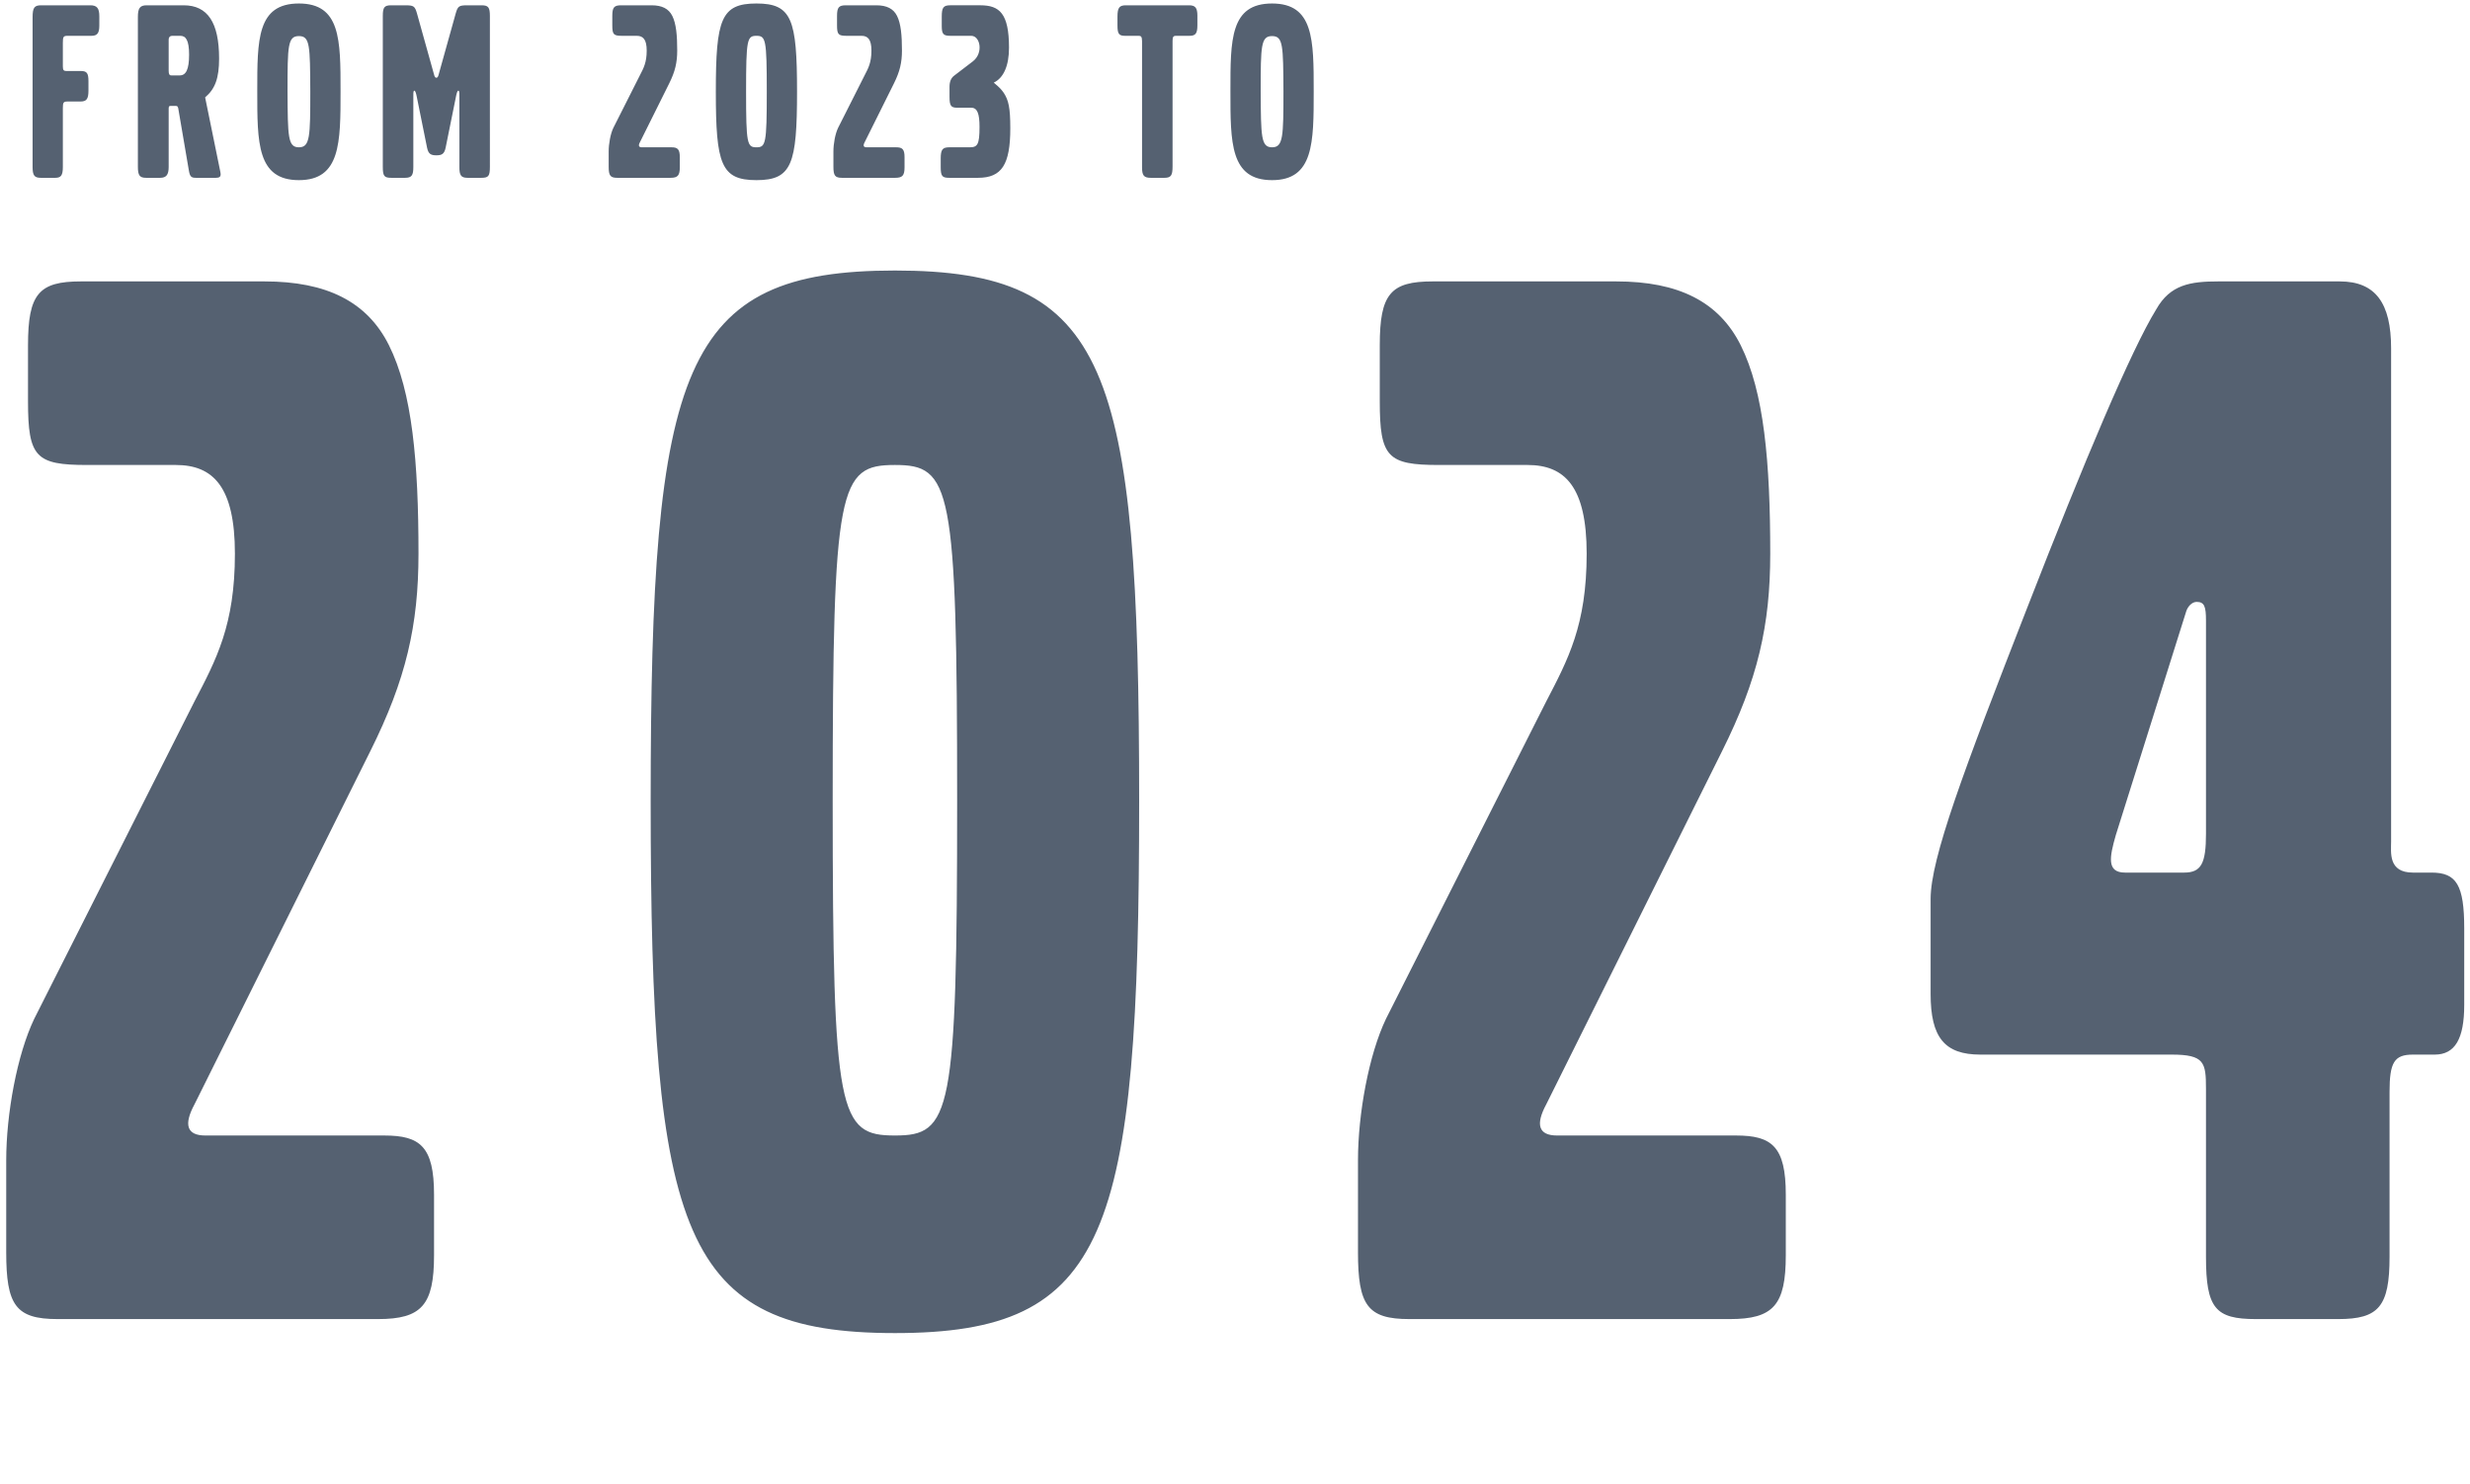
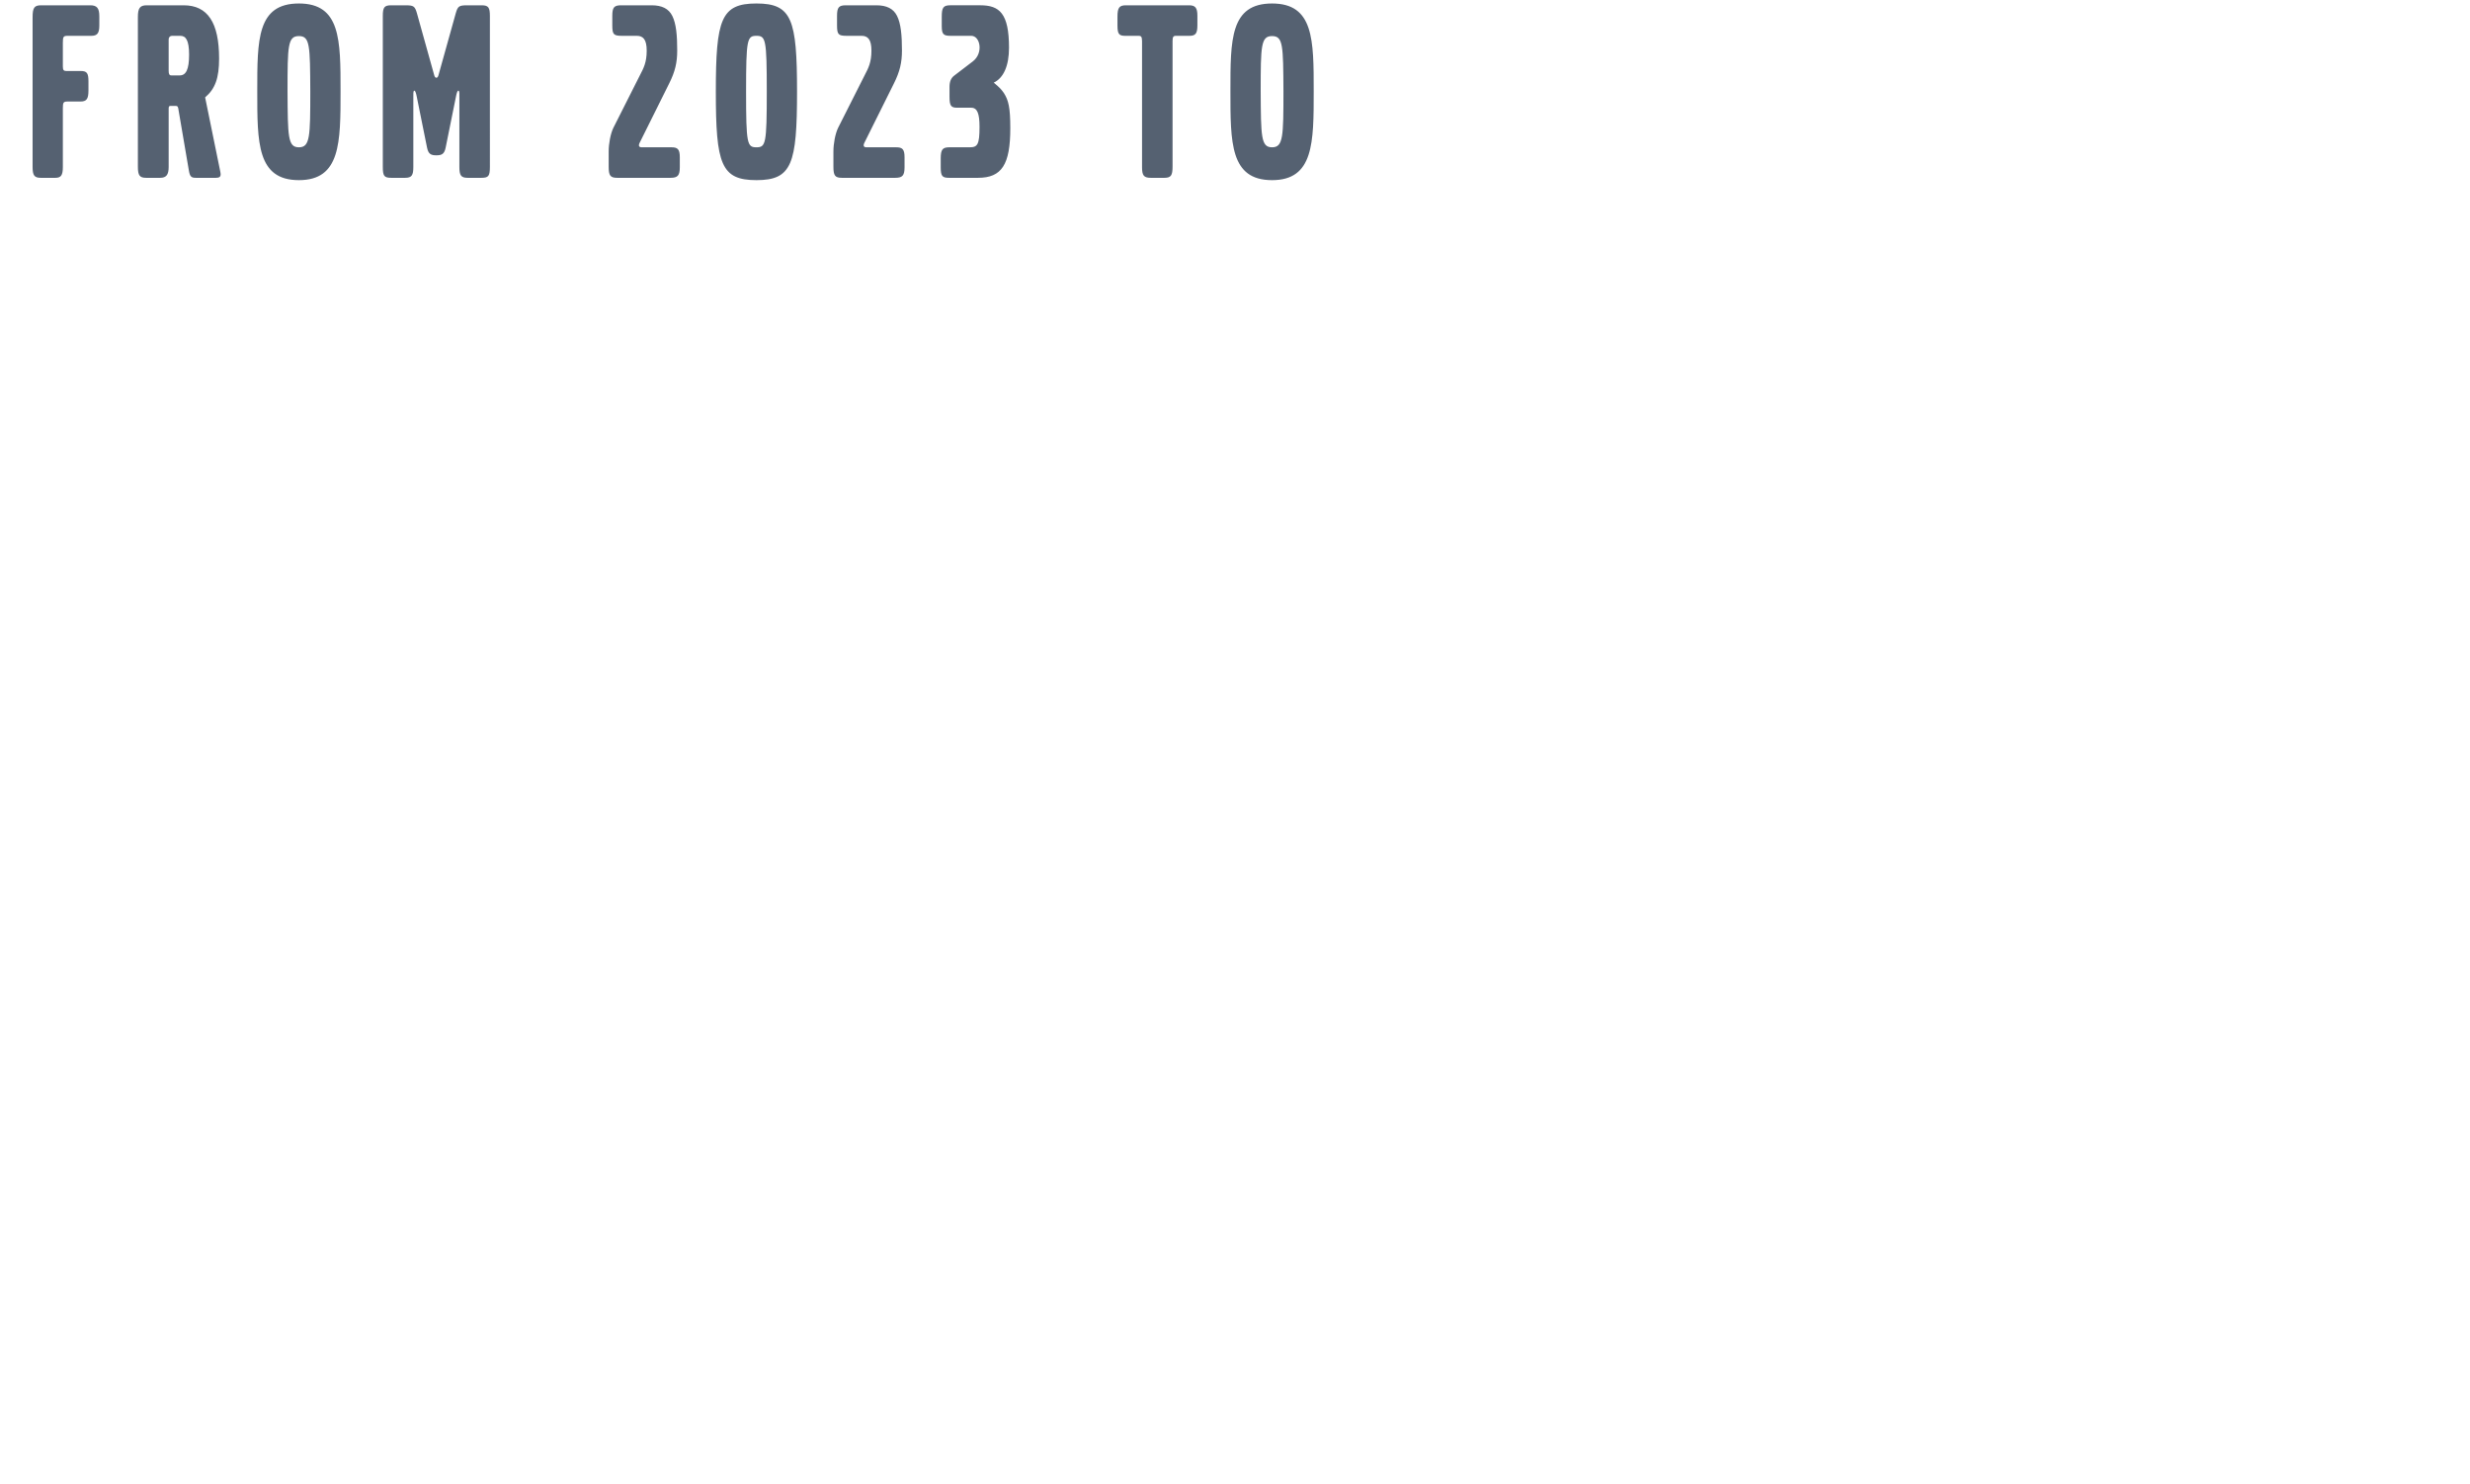
<svg xmlns="http://www.w3.org/2000/svg" fill="none" height="459" viewBox="0 0 764 459" width="764">
  <g fill="#556171">
-     <path d="m134.254 388.271c0 15.398-3.85 19.729-17.323 19.729h-99.127c-12.992 0-15.88-4.331-15.88-20.691v-28.391c0-14.436 3.368-32.721 8.662-43.789l49.563-98.164c6.737-12.992 12.511-23.578 12.511-45.714 0-20.691-6.737-27.428-18.285-27.428h-27.428c-15.88 0-18.285-2.406-18.285-19.729v-17.323c0-15.879 3.368-19.729 16.361-19.729h56.781c19.248 0 31.759 6.256 38.496 19.729 7.218 14.436 9.143 36.09 9.143 64.48 0 22.136-3.85 38.977-14.917 61.112l-54.376 109.232c-3.368 6.255-2.406 9.624 3.368 9.624h55.337c11.068 0 15.399 3.368 15.399 18.285zm218.102-140.509c0 134.735-9.624 164.569-75.548 164.569s-75.548-29.834-75.548-164.569 9.624-164.088 75.548-164.088 75.548 29.353 75.548 164.088zm-56.3 0c0-97.683-1.925-103.939-19.248-103.939s-19.248 6.256-19.248 103.939c0 97.201 1.925 103.457 19.248 103.457s19.248-6.256 19.248-103.457zm256.312 140.509c0 15.398-3.849 19.729-17.323 19.729h-99.126c-12.993 0-15.88-4.331-15.88-20.691v-28.391c0-14.436 3.369-32.721 8.662-43.789l49.563-98.164c6.737-12.992 12.511-23.578 12.511-45.714 0-20.691-6.737-27.428-18.285-27.428h-27.429c-15.879 0-18.285-2.406-18.285-19.729v-17.323c0-15.879 3.368-19.729 16.361-19.729h56.781c19.248 0 31.759 6.256 38.495 19.729 7.218 14.436 9.143 36.09 9.143 64.48 0 22.136-3.849 38.977-14.917 61.112l-54.375 109.232c-3.368 6.255-2.406 9.624 3.368 9.624h55.338c11.067 0 15.398 3.368 15.398 18.285zm209.847-77.473c0 10.587-2.887 15.399-9.143 15.399h-6.737c-5.774 0-7.218 2.406-7.218 11.548v51.007c0 15.398-3.368 19.248-15.879 19.248h-25.504c-12.511 0-15.398-3.368-15.398-19.248v-51.969c0-8.18-.481-10.586-10.586-10.586h-59.187c-11.068 0-15.399-5.294-15.399-18.767v-29.353c0-12.511 10.106-39.458 29.835-89.984 17.804-45.713 32.24-79.878 39.939-92.389 4.331-7.699 10.586-8.662 19.248-8.662h37.533c11.068 0 15.88 6.737 15.88 20.692v152.539c0 3.368-.963 9.624 6.736 9.624h5.775c7.699 0 10.105 3.849 10.105 17.323zm-79.879-52.931v-65.924c0-4.331-.481-5.774-2.887-5.774-1.444 0-2.887 1.443-3.368 3.368l-21.654 68.811c-1.925 6.737-2.887 11.549 2.887 11.549h18.285c5.294 0 6.737-2.887 6.737-12.03z" />
    <path d="m30.72 7.88c0 2.4-.64 3.2-2.48 3.2h-7.36c-1.28 0-1.44.32-1.44 2.16v7.28c0 1.12.24 1.44 1.04 1.44h4.48c1.92 0 2.4.64 2.4 3.2v2.8c0 2.64-.56 3.44-2.48 3.44h-4c-1.28 0-1.44.32-1.44 2.08v18.16c0 2.56-.56 3.36-2.32 3.36h-4.48c-2 0-2.56-.72-2.56-3.36v-46.32c0-2.96.56-3.68 2.64-3.68h15.2c2.08 0 2.8.88 2.8 3.44zm37.529 46c0 .8-.4 1.12-1.44 1.12h-6.24c-1.44 0-1.84-.4-2.16-2.32l-3.28-19.2c-.16-.72-.4-.72-.96-.72h-1.12c-.48 0-.88-.08-.88.72v18.16c0 2.4-.72 3.36-2.64 3.36h-4.32c-2 0-2.56-.72-2.56-3.44v-46.32c0-2.72.64-3.6 2.72-3.6h11.44c7.44 0 10.96 5.36 10.96 16.48 0 6-1.2 9.36-4.32 12l4.64 22.72c.08.4.16.8.16 1.04zm-9.76-36.96c0-4.56-1.04-5.84-2.72-5.84h-2.56c-.64 0-1.04.48-1.04 1.12v9.68c0 1.04.24 1.44.8 1.44h2.64c1.92 0 2.88-1.84 2.88-6.4zm46.847 11.28c0 15.92 0 27.52-12.88 27.52-12.96 0-12.88-11.6-12.88-27.52s-.08-27.12 12.88-27.12c12.88 0 12.88 11.2 12.88 27.12zm-9.36 0c-.08-14.08-.08-17.04-3.52-17.04s-3.52 2.96-3.52 17.04c.08 14.08.08 17.36 3.52 17.36s3.52-3.28 3.52-17.36zm55.555 23.36c0 2.88-.4 3.44-2.64 3.44h-4.24c-2.08 0-2.56-.8-2.56-3.36v-21.68c0-.72.08-1.92-.32-1.92-.32 0-.56.96-.72 1.76l-3.2 15.84c-.4 2-1.2 2.4-2.88 2.4s-2.48-.4-2.88-2.4l-3.2-15.84c-.16-.8-.4-1.76-.72-1.76-.4 0-.32 1.2-.32 1.92v21.68c0 2.56-.48 3.36-2.56 3.36h-4.24c-2.24 0-2.64-.56-2.64-3.44v-46.64c0-2.64.48-3.28 2.56-3.28h4.4c2.56 0 2.96.24 3.6 2.48l5.36 19.2c.16.56.4.72.64.72s.48-.16.64-.72l5.36-19.2c.64-2.24 1.04-2.48 3.6-2.48h4.4c2.08 0 2.56.64 2.56 3.28zm58.742.16c0 2.56-.64 3.28-2.88 3.28h-16.48c-2.16 0-2.64-.72-2.64-3.44v-4.72c0-2.4.56-5.44 1.44-7.28l8.24-16.32c1.12-2.16 2.08-3.92 2.08-7.6 0-3.44-1.12-4.56-3.04-4.56h-4.56c-2.64 0-3.04-.4-3.04-3.28v-2.88c0-2.64.56-3.28 2.72-3.28h9.44c3.2 0 5.28 1.04 6.4 3.28 1.2 2.4 1.52 6 1.52 10.72 0 3.68-.64 6.48-2.48 10.16l-9.04 18.16c-.56 1.04-.4 1.6.56 1.6h9.2c1.84 0 2.56.56 2.56 3.04zm36.26-23.36c0 22.4-1.6 27.36-12.56 27.36s-12.56-4.96-12.56-27.36 1.6-27.28 12.56-27.28 12.56 4.88 12.56 27.28zm-9.36 0c0-16.24-.32-17.28-3.2-17.28s-3.2 1.04-3.2 17.28c0 16.16.32 17.2 3.2 17.2s3.2-1.04 3.2-17.2zm42.613 23.36c0 2.56-.64 3.28-2.88 3.28h-16.48c-2.16 0-2.64-.72-2.64-3.44v-4.72c0-2.4.56-5.44 1.44-7.28l8.24-16.32c1.12-2.16 2.08-3.92 2.08-7.6 0-3.44-1.12-4.56-3.04-4.56h-4.56c-2.64 0-3.04-.4-3.04-3.28v-2.88c0-2.64.56-3.28 2.72-3.28h9.44c3.2 0 5.28 1.04 6.4 3.28 1.2 2.4 1.52 6 1.52 10.72 0 3.68-.64 6.48-2.48 10.16l-9.04 18.16c-.56 1.04-.4 1.6.56 1.6h9.2c1.84 0 2.56.56 2.56 3.04zm32.711-12.08c0 11.28-2.64 15.36-10 15.36h-8.88c-2.16 0-2.64-.48-2.64-3.28v-2.72c0-2.72.56-3.44 2.64-3.44h6.32c2.4 0 3.04-.8 3.04-6.32 0-4-.64-5.92-2.56-5.92h-4.32c-1.92 0-2.4-.56-2.4-3.36v-3.12c0-1.6.48-2.72 1.44-3.44 3.68-2.8 5.76-4.4 5.76-4.4 3.36-2.56 2.32-7.92-.48-7.92h-6.48c-2.16 0-2.64-.56-2.64-3.04v-2.88c0-2.8.48-3.52 2.64-3.52h9.28c5.92 0 8.88 2.48 8.88 13.12 0 5.6-1.68 9.36-4.72 10.8 1.92 1.6 2.32 2.08 3.12 3.2 1.44 2.24 2 4.48 2 10.88zm57.869-31.84c0 2.56-.56 3.28-2.48 3.28h-4.16c-.8 0-1.04.32-1.04 1.6v38.8c0 2.8-.48 3.52-2.56 3.52h-4.16c-2.16 0-2.72-.72-2.72-3.28v-39.04c0-1.44-.4-1.6-1.04-1.6h-4.16c-1.92 0-2.4-.56-2.4-3.2v-2.72c0-2.8.56-3.52 2.64-3.52h19.52c1.92 0 2.56.8 2.56 3.2zm35.979 20.4c0 15.92 0 27.52-12.88 27.52-12.96 0-12.88-11.6-12.88-27.52s-.08-27.12 12.88-27.12c12.88 0 12.88 11.2 12.88 27.12zm-9.36 0c-.08-14.08-.08-17.04-3.52-17.04s-3.52 2.96-3.52 17.04c.08 14.08.08 17.36 3.52 17.36s3.52-3.28 3.52-17.36z" />
  </g>
</svg>